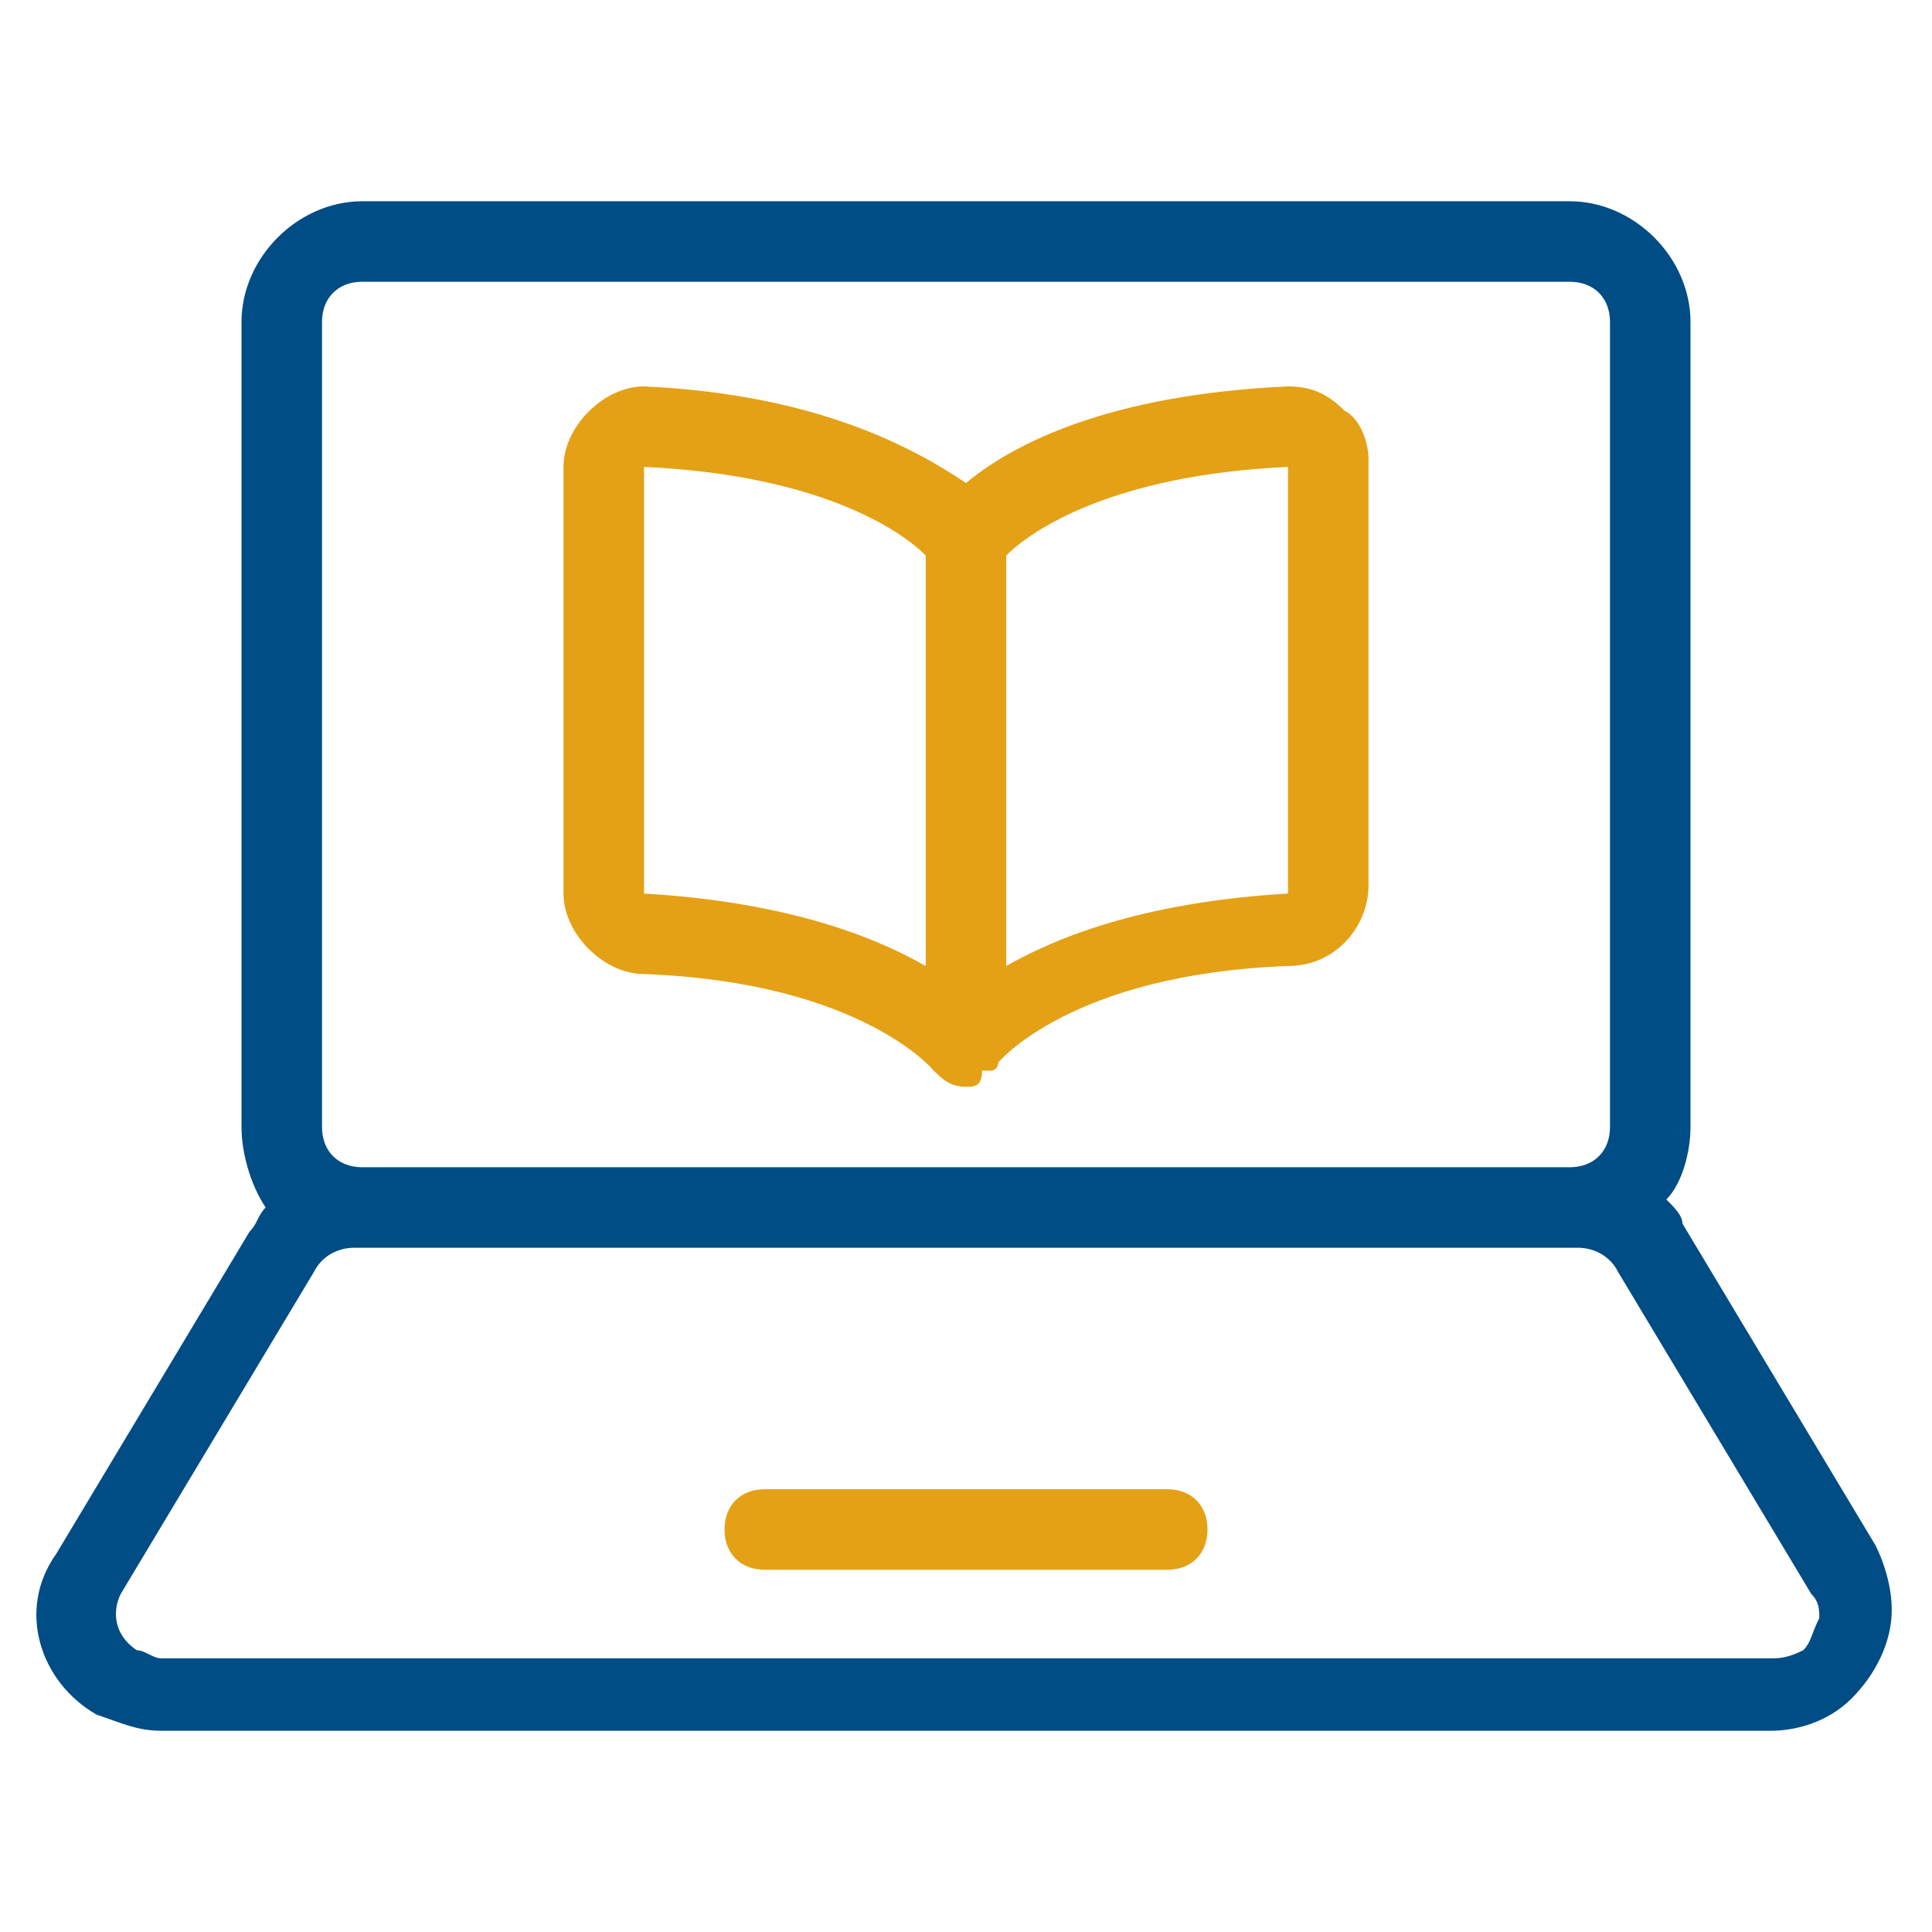
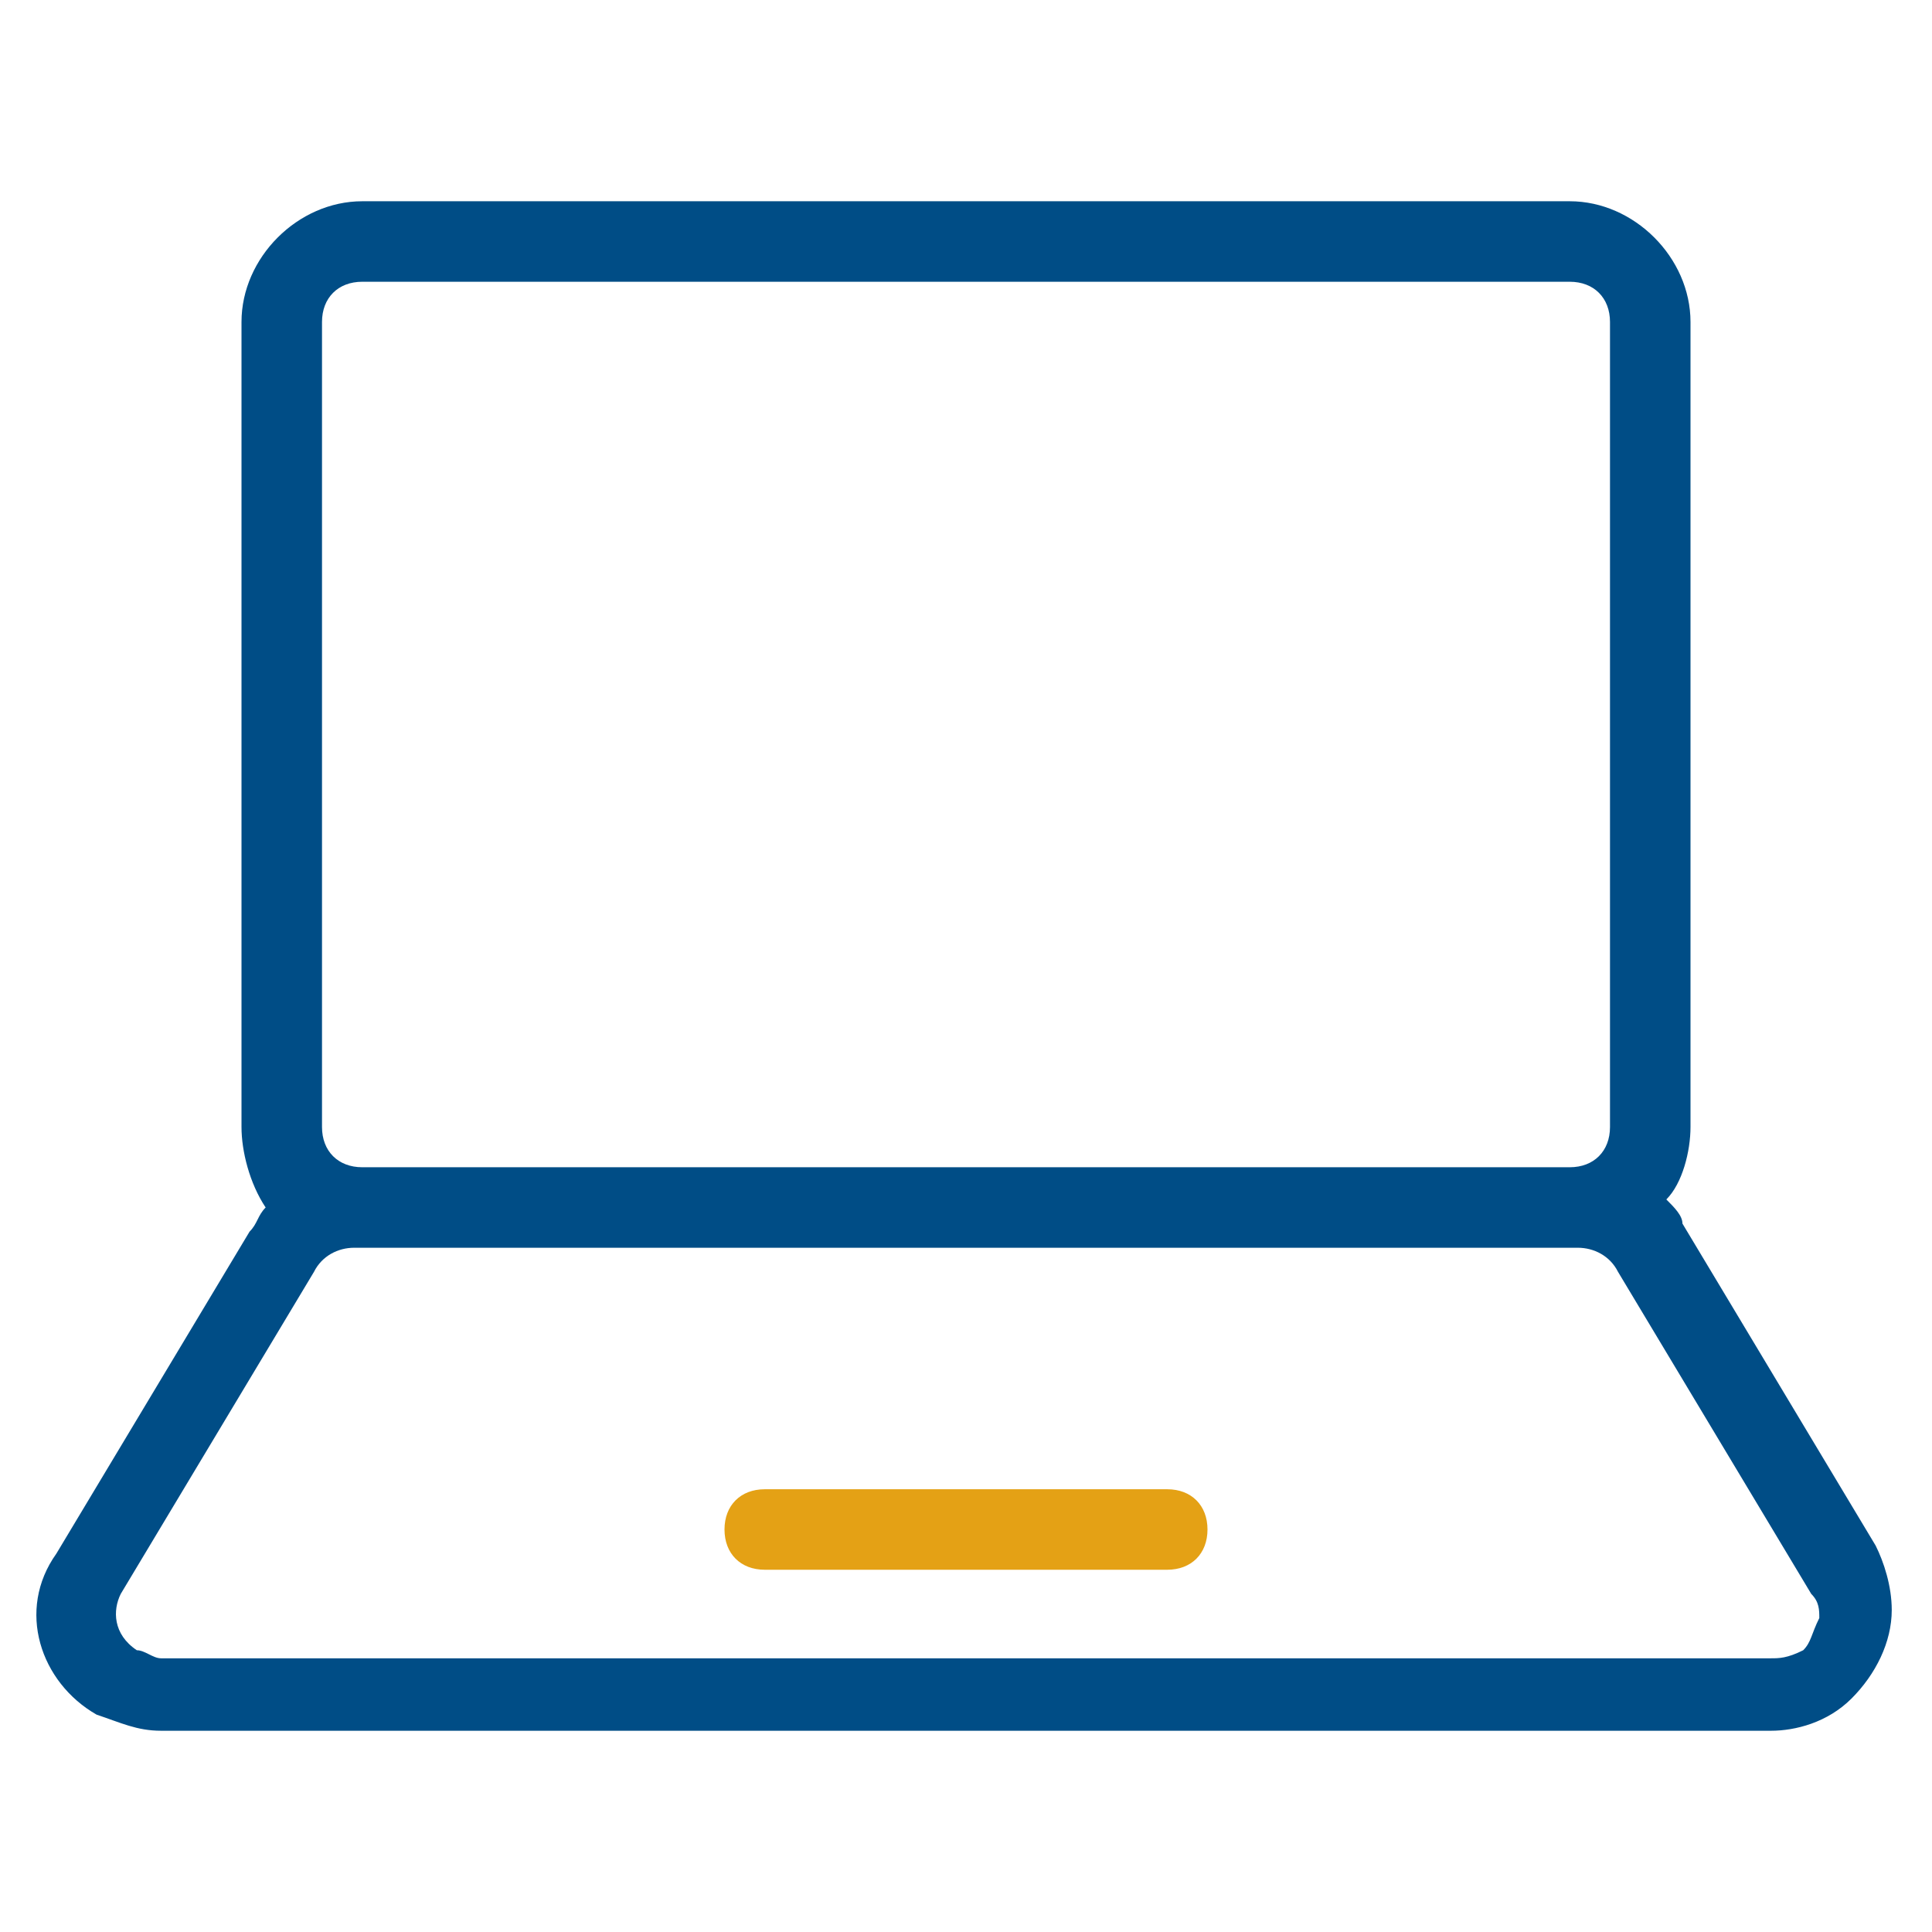
<svg xmlns="http://www.w3.org/2000/svg" version="1.1" id="Layer_1" x="0px" y="0px" viewBox="0 0 24 24" style="enable-background:new 0 0 24 24;" xml:space="preserve">
  <style type="text/css">
	.st0{fill:#004D86;}
	.st1{fill:#E4A115;}
</style>
  <g>
    <path class="st0" d="M2,21.5c-0.3,0-0.5-0.1-0.8-0.2c-0.7-0.4-1-1.3-0.5-2l2.4-4c0.1-0.1,0.1-0.2,0.2-0.3C3.1,14.7,3,14.3,3,14V4   c0-0.8,0.7-1.5,1.5-1.5h15C20.3,2.5,21,3.2,21,4v10c0,0.3-0.1,0.7-0.3,0.9c0.1,0.1,0.2,0.2,0.2,0.3l2.4,4c0.1,0.2,0.2,0.5,0.2,0.8   c0,0.4-0.2,0.8-0.5,1.1c-0.3,0.3-0.7,0.4-1,0.4C22,21.5,2,21.5,2,21.5z M4.4,15.5c-0.2,0-0.4,0.1-0.5,0.3l-2.4,4   c-0.1,0.2-0.1,0.5,0.2,0.7c0.1,0,0.2,0.1,0.3,0.1h20c0.1,0,0.2,0,0.4-0.1c0.1-0.1,0.1-0.2,0.2-0.4c0-0.1,0-0.2-0.1-0.3l-2.4-4   c-0.1-0.2-0.3-0.3-0.5-0.3c0,0,0,0,0,0c0,0,0,0-0.1,0L4.4,15.5C4.5,15.5,4.5,15.5,4.4,15.5C4.4,15.5,4.4,15.5,4.4,15.5z M4.5,3.5   C4.2,3.5,4,3.7,4,4v10c0,0.3,0.2,0.5,0.5,0.5h15c0.3,0,0.5-0.2,0.5-0.5V4c0-0.3-0.2-0.5-0.5-0.5C19.5,3.5,4.5,3.5,4.5,3.5z" />
-     <path class="st1" d="M9.5,19.5C9.2,19.5,9,19.3,9,19s0.2-0.5,0.5-0.5h5c0.3,0,0.5,0.2,0.5,0.5s-0.2,0.5-0.5,0.5H9.5z" />
-     <path class="st1" d="M12,13.5C11.9,13.5,11.9,13.5,12,13.5c-0.2,0-0.3-0.1-0.4-0.2c0,0-0.9-1.1-3.6-1.2c-0.5,0-1-0.5-1-1l0-5.3   c0-0.5,0.5-1,1-1l0,0c2.2,0.1,3.4,0.8,4,1.2c0.6-0.5,1.8-1.1,4-1.2c0,0,0,0,0,0c0.3,0,0.5,0.1,0.7,0.3C16.9,5.2,17,5.5,17,5.7   c0,0,0,0,0,0l0,5.3c0,0.5-0.4,1-1,1c-2.7,0.1-3.6,1.2-3.6,1.2c0,0,0,0.1-0.1,0.1c0,0,0,0-0.1,0C12.2,13.5,12.1,13.5,12,13.5   C12,13.5,12,13.5,12,13.5z M8,11.1c1.7,0.1,2.8,0.5,3.5,0.9V6.9c-0.3-0.3-1.3-1-3.5-1.1L8,11.1z M12.5,12c0.7-0.4,1.8-0.8,3.5-0.9   l0-5.3h0c-2.2,0.1-3.2,0.8-3.5,1.1C12.5,6.9,12.5,12,12.5,12z" />
+     <path class="st1" d="M9.5,19.5C9.2,19.5,9,19.3,9,19s0.2-0.5,0.5-0.5h5c0.3,0,0.5,0.2,0.5,0.5s-0.2,0.5-0.5,0.5z" />
  </g>
</svg>